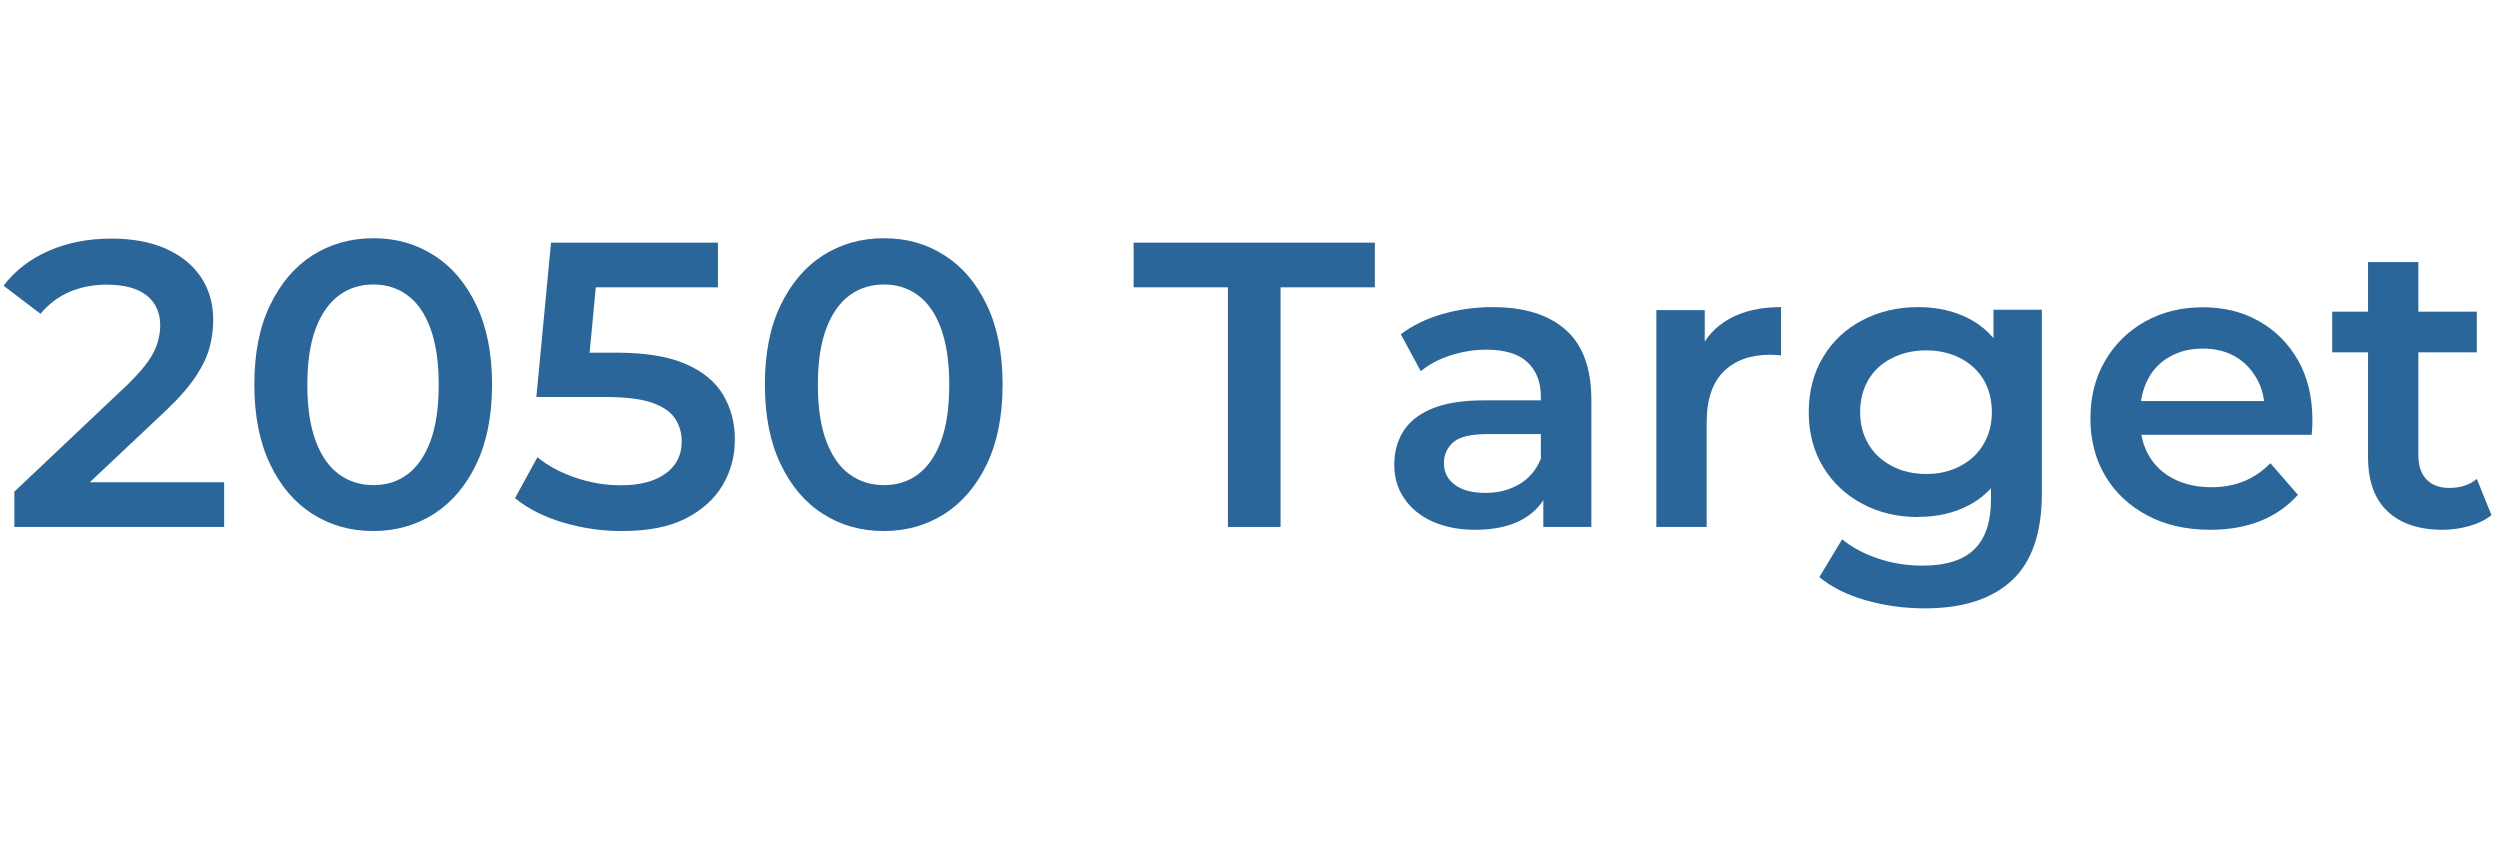
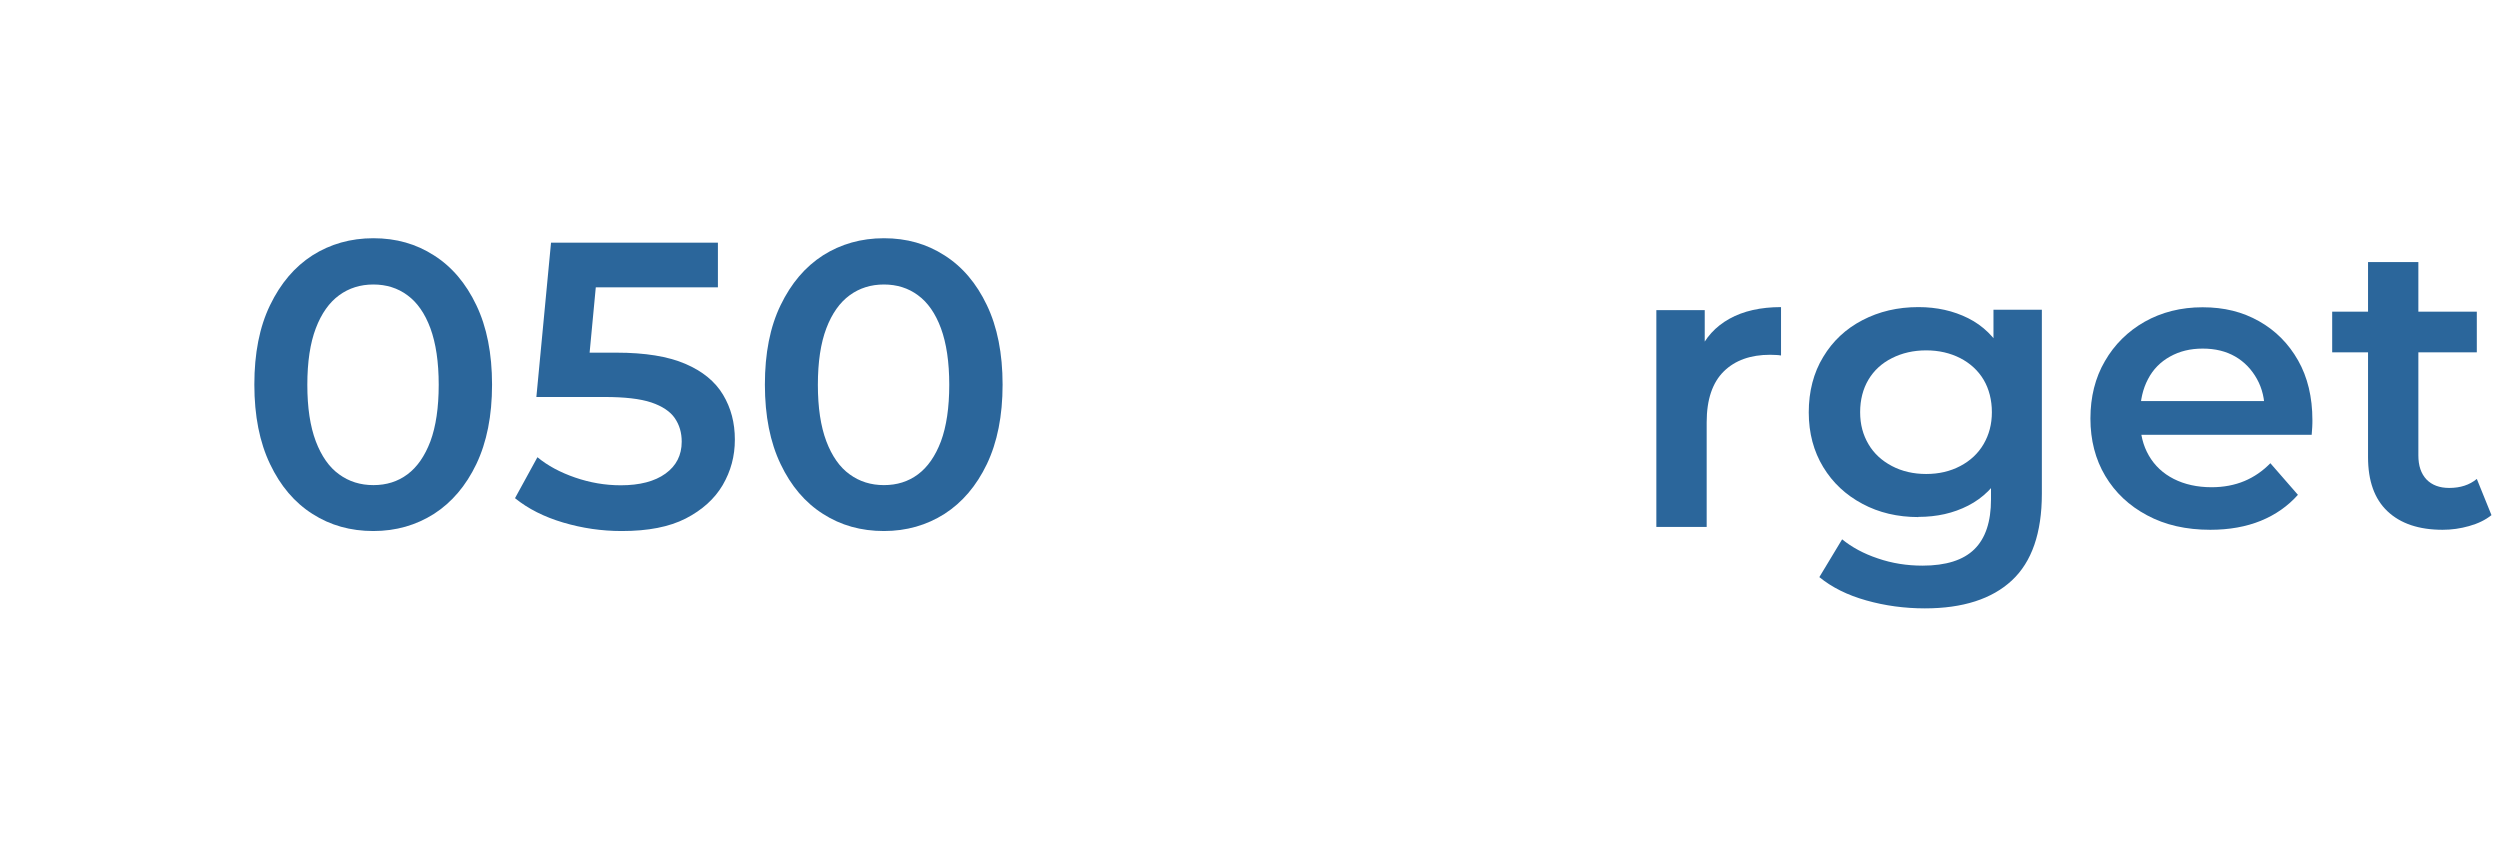
<svg xmlns="http://www.w3.org/2000/svg" id="_レイヤー_2" width="49.94mm" height="16.88mm" viewBox="0 0 141.56 47.85">
  <defs>
    <style>.cls-1{fill:#2b669b;stroke-width:0px;}</style>
  </defs>
-   <path class="cls-1" d="m.81,29.84v-2l6.42-6.07c.52-.51.91-.95,1.17-1.33.26-.38.44-.74.53-1.07.09-.33.14-.64.14-.93,0-.74-.26-1.31-.77-1.71-.51-.41-1.27-.61-2.27-.61-.77,0-1.47.14-2.1.41s-1.18.69-1.64,1.24l-2.09-1.59c.63-.84,1.48-1.5,2.54-1.97,1.07-.47,2.26-.7,3.58-.7,1.17,0,2.18.19,3.04.56.86.38,1.53.91,2,1.6s.71,1.5.71,2.44c0,.54-.07,1.06-.21,1.58-.14.51-.4,1.06-.78,1.63s-.94,1.22-1.68,1.92l-5.52,5.2-.62-1.13h9.43v2.53H.81Z" />
  <path class="cls-1" d="m21.14,30.07c-1.29,0-2.44-.32-3.45-.97-1.01-.64-1.81-1.58-2.4-2.82-.59-1.23-.89-2.73-.89-4.5s.29-3.26.89-4.5,1.39-2.17,2.4-2.82c1.01-.64,2.16-.97,3.45-.97s2.42.32,3.43.97c1.01.64,1.81,1.58,2.4,2.82.59,1.23.89,2.73.89,4.5s-.3,3.26-.89,4.5c-.59,1.23-1.39,2.17-2.4,2.82-1.01.64-2.15.97-3.43.97Zm0-2.6c.74,0,1.38-.2,1.93-.61.55-.41.98-1.03,1.3-1.87.31-.84.47-1.91.47-3.2s-.16-2.35-.47-3.2c-.31-.84-.75-1.47-1.3-1.87-.55-.41-1.2-.61-1.93-.61s-1.38.2-1.94.61c-.56.41-1,1.03-1.32,1.87-.32.84-.48,1.91-.48,3.2s.16,2.35.48,3.2c.32.84.76,1.47,1.32,1.87.56.41,1.21.61,1.94.61Z" />
  <path class="cls-1" d="m35.19,30.07c-1.12,0-2.22-.16-3.3-.48-1.08-.32-1.99-.78-2.73-1.38l1.27-2.32c.58.48,1.29.86,2.13,1.15.84.29,1.7.44,2.59.44,1.07,0,1.92-.22,2.53-.66.61-.44.92-1.04.92-1.81,0-.51-.13-.95-.39-1.33-.26-.38-.71-.68-1.33-.89-.63-.21-1.51-.31-2.65-.31h-3.86l.83-8.74h9.45v2.53h-8.37l1.59-1.43-.62,6.56-1.56-1.43h3.22c1.61,0,2.91.21,3.89.63.98.42,1.69,1,2.14,1.75s.67,1.59.67,2.54-.23,1.79-.69,2.58c-.46.78-1.16,1.41-2.09,1.89-.94.48-2.14.71-3.61.71Z" />
  <path class="cls-1" d="m50.05,30.07c-1.29,0-2.44-.32-3.45-.97-1.01-.64-1.81-1.58-2.4-2.82-.59-1.23-.89-2.73-.89-4.5s.29-3.26.89-4.5,1.39-2.17,2.4-2.82c1.01-.64,2.16-.97,3.45-.97s2.42.32,3.43.97c1.01.64,1.81,1.58,2.4,2.82.59,1.23.89,2.73.89,4.5s-.3,3.26-.89,4.5c-.59,1.23-1.39,2.17-2.4,2.82-1.01.64-2.15.97-3.43.97Zm0-2.6c.74,0,1.38-.2,1.93-.61.55-.41.98-1.03,1.3-1.87.31-.84.47-1.91.47-3.2s-.16-2.35-.47-3.2c-.31-.84-.75-1.47-1.3-1.87-.55-.41-1.2-.61-1.93-.61s-1.38.2-1.94.61c-.56.41-1,1.03-1.32,1.87-.32.84-.48,1.91-.48,3.2s.16,2.35.48,3.2c.32.84.76,1.47,1.32,1.87.56.41,1.21.61,1.94.61Z" />
-   <path class="cls-1" d="m69.53,29.84v-13.57h-5.34v-2.53h13.66v2.53h-5.34v13.57h-2.99Z" />
-   <path class="cls-1" d="m83.53,30c-.92,0-1.73-.16-2.42-.47s-1.22-.75-1.6-1.31c-.38-.56-.56-1.19-.56-1.9s.16-1.31.49-1.86c.33-.55.87-.99,1.62-1.31.75-.32,1.75-.48,2.99-.48h3.56v1.91h-3.36c-.97,0-1.62.16-1.97.47-.34.31-.52.71-.52,1.18,0,.51.21.91.62,1.22.41.31.99.46,1.73.46s1.34-.16,1.9-.48c.56-.32.97-.8,1.23-1.43l.46,1.72c-.28.72-.77,1.28-1.47,1.68-.71.4-1.61.6-2.71.6Zm3.86-.16v-2.51l-.14-.51v-4.35c0-.84-.26-1.5-.77-1.97-.51-.47-1.29-.7-2.33-.7-.67,0-1.34.11-2,.32-.66.21-1.23.51-1.7.9l-1.13-2.09c.67-.51,1.46-.89,2.37-1.15.9-.26,1.85-.39,2.83-.39,1.79,0,3.17.43,4.14,1.29.97.86,1.45,2.18,1.45,3.96v7.2h-2.71Z" />
  <path class="cls-1" d="m93.79,29.84v-12.28h2.74v3.38l-.32-.99c.35-.83.93-1.46,1.72-1.9s1.77-.66,2.92-.66v2.74c-.11-.02-.22-.03-.32-.03-.11,0-.21-.01-.3-.01-1.1,0-1.98.31-2.62.94-.64.63-.97,1.59-.97,2.88v5.93h-2.85Z" />
  <path class="cls-1" d="m108.63,29.28c-1.18,0-2.24-.25-3.17-.75-.94-.5-1.68-1.19-2.22-2.08-.54-.89-.82-1.92-.82-3.1s.27-2.24.82-3.14c.54-.9,1.28-1.59,2.22-2.08.94-.49,1.99-.74,3.17-.74,1.04,0,1.98.21,2.82.63.84.42,1.5,1.07,1.99,1.94.49.87.74,2,.74,3.38s-.25,2.46-.74,3.33c-.49.87-1.15,1.53-1.99,1.96-.84.43-1.77.64-2.82.64Zm.37,5.17c-1.15,0-2.26-.15-3.32-.45-1.07-.3-1.95-.74-2.66-1.32l1.29-2.14c.54.44,1.21.81,2.02,1.08.81.28,1.66.41,2.53.41,1.33,0,2.31-.31,2.94-.93s.94-1.56.94-2.82v-2.19l.23-2.76-.09-2.78v-3.01h2.74v10.42c0,2.22-.57,3.86-1.7,4.91s-2.78,1.58-4.92,1.58Zm.07-7.61c.72,0,1.36-.15,1.93-.45.57-.3,1.01-.71,1.32-1.24.31-.53.47-1.13.47-1.81s-.16-1.32-.47-1.84c-.31-.52-.76-.93-1.32-1.22-.57-.29-1.21-.44-1.93-.44s-1.37.15-1.94.44c-.58.29-1.02.7-1.33,1.22-.31.52-.47,1.14-.47,1.84s.16,1.28.47,1.81c.31.53.76.94,1.33,1.24.57.3,1.22.45,1.94.45Z" />
  <path class="cls-1" d="m125.16,30c-1.37,0-2.56-.27-3.58-.82-1.02-.54-1.81-1.29-2.37-2.23-.56-.94-.84-2.03-.84-3.25s.27-2.31.82-3.25c.54-.94,1.3-1.69,2.25-2.23.96-.54,2.05-.82,3.28-.82s2.26.26,3.2.79c.94.53,1.67,1.27,2.21,2.22.54.95.81,2.08.81,3.38,0,.11,0,.24-.01.4s-.02.3-.03.43h-10.24v-1.91h8.72l-1.15.6c.02-.69-.13-1.31-.43-1.85s-.71-.97-1.23-1.27c-.52-.3-1.13-.45-1.84-.45s-1.31.15-1.85.45c-.54.3-.96.72-1.25,1.28-.29.55-.44,1.19-.44,1.91v.46c0,.74.16,1.39.49,1.96s.8,1.01,1.41,1.32c.61.31,1.33.47,2.14.47.69,0,1.31-.12,1.86-.35.55-.23,1.04-.57,1.47-1.01l1.56,1.79c-.57.64-1.27,1.13-2.1,1.47-.84.34-1.79.51-2.86.51Z" />
  <path class="cls-1" d="m132.06,19.95v-2.3h8.19v2.3h-8.19Zm6.26,10.05c-1.35,0-2.39-.35-3.13-1.05-.74-.7-1.1-1.72-1.1-3.07v-11.04h2.85v10.95c0,.58.15,1.03.46,1.36.31.32.74.48,1.29.48.63,0,1.15-.17,1.56-.51l.83,2.05c-.35.28-.77.48-1.27.62-.49.14-.99.21-1.5.21Z" />
</svg>